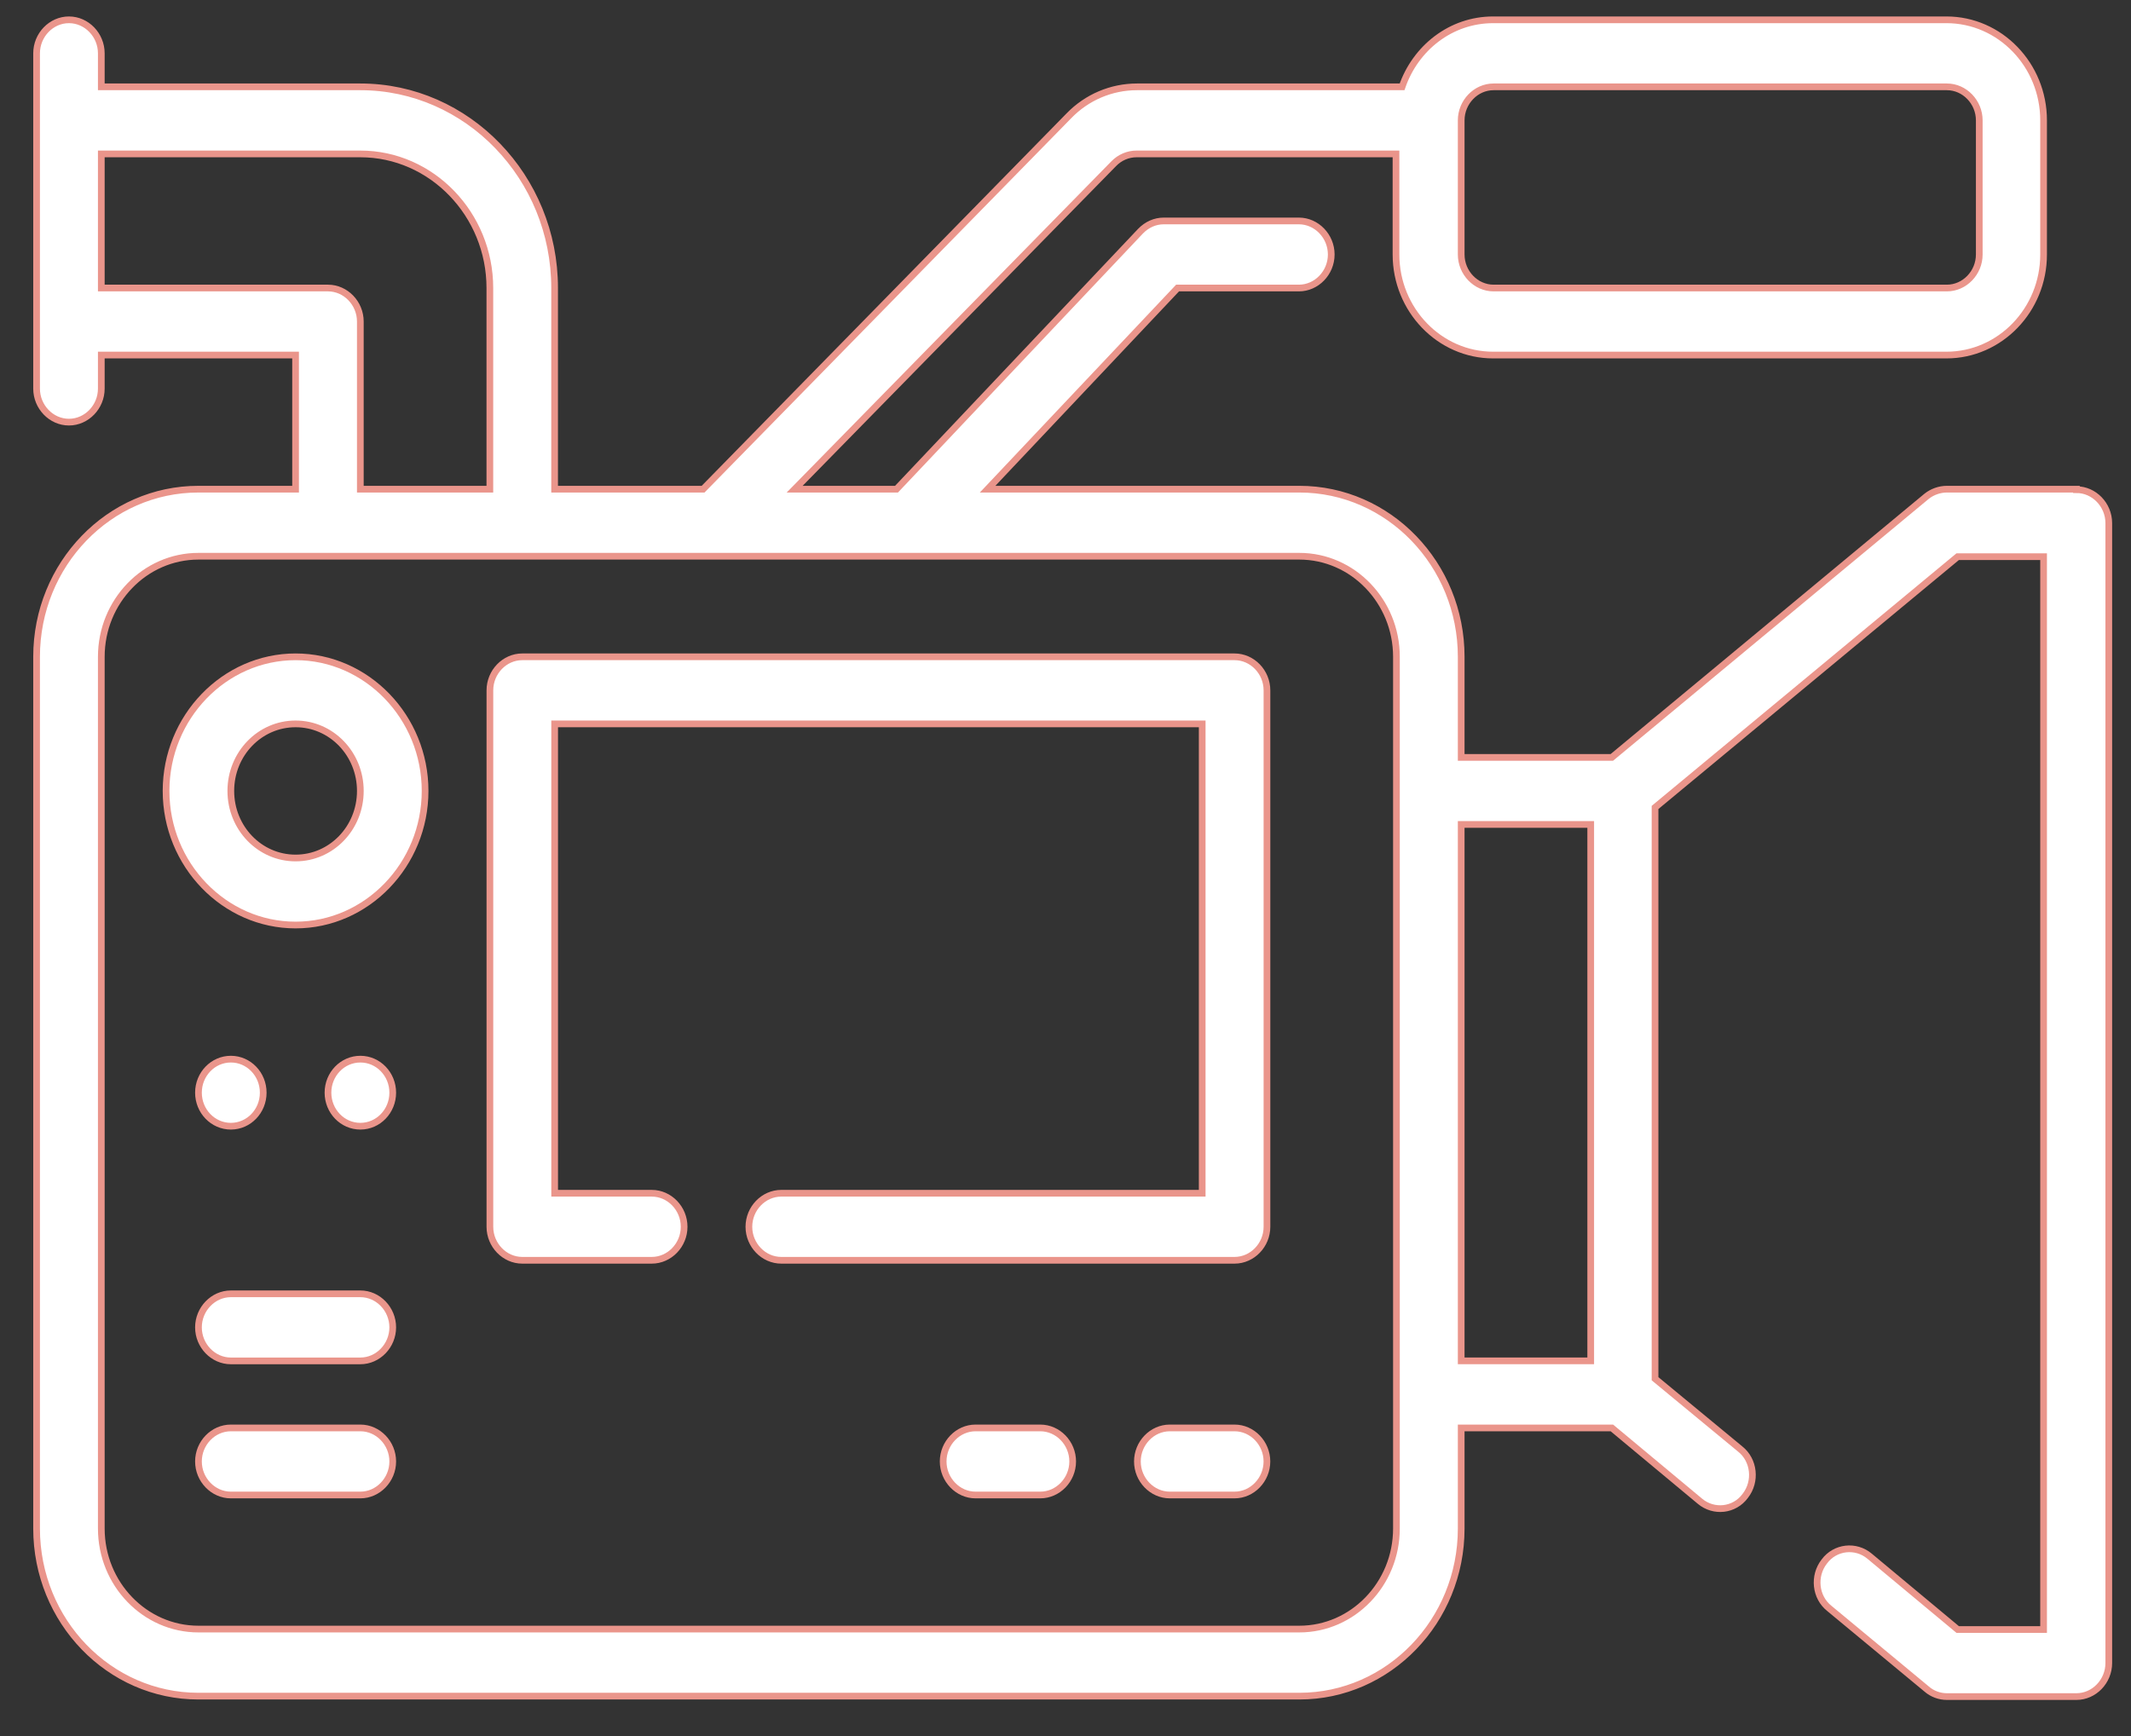
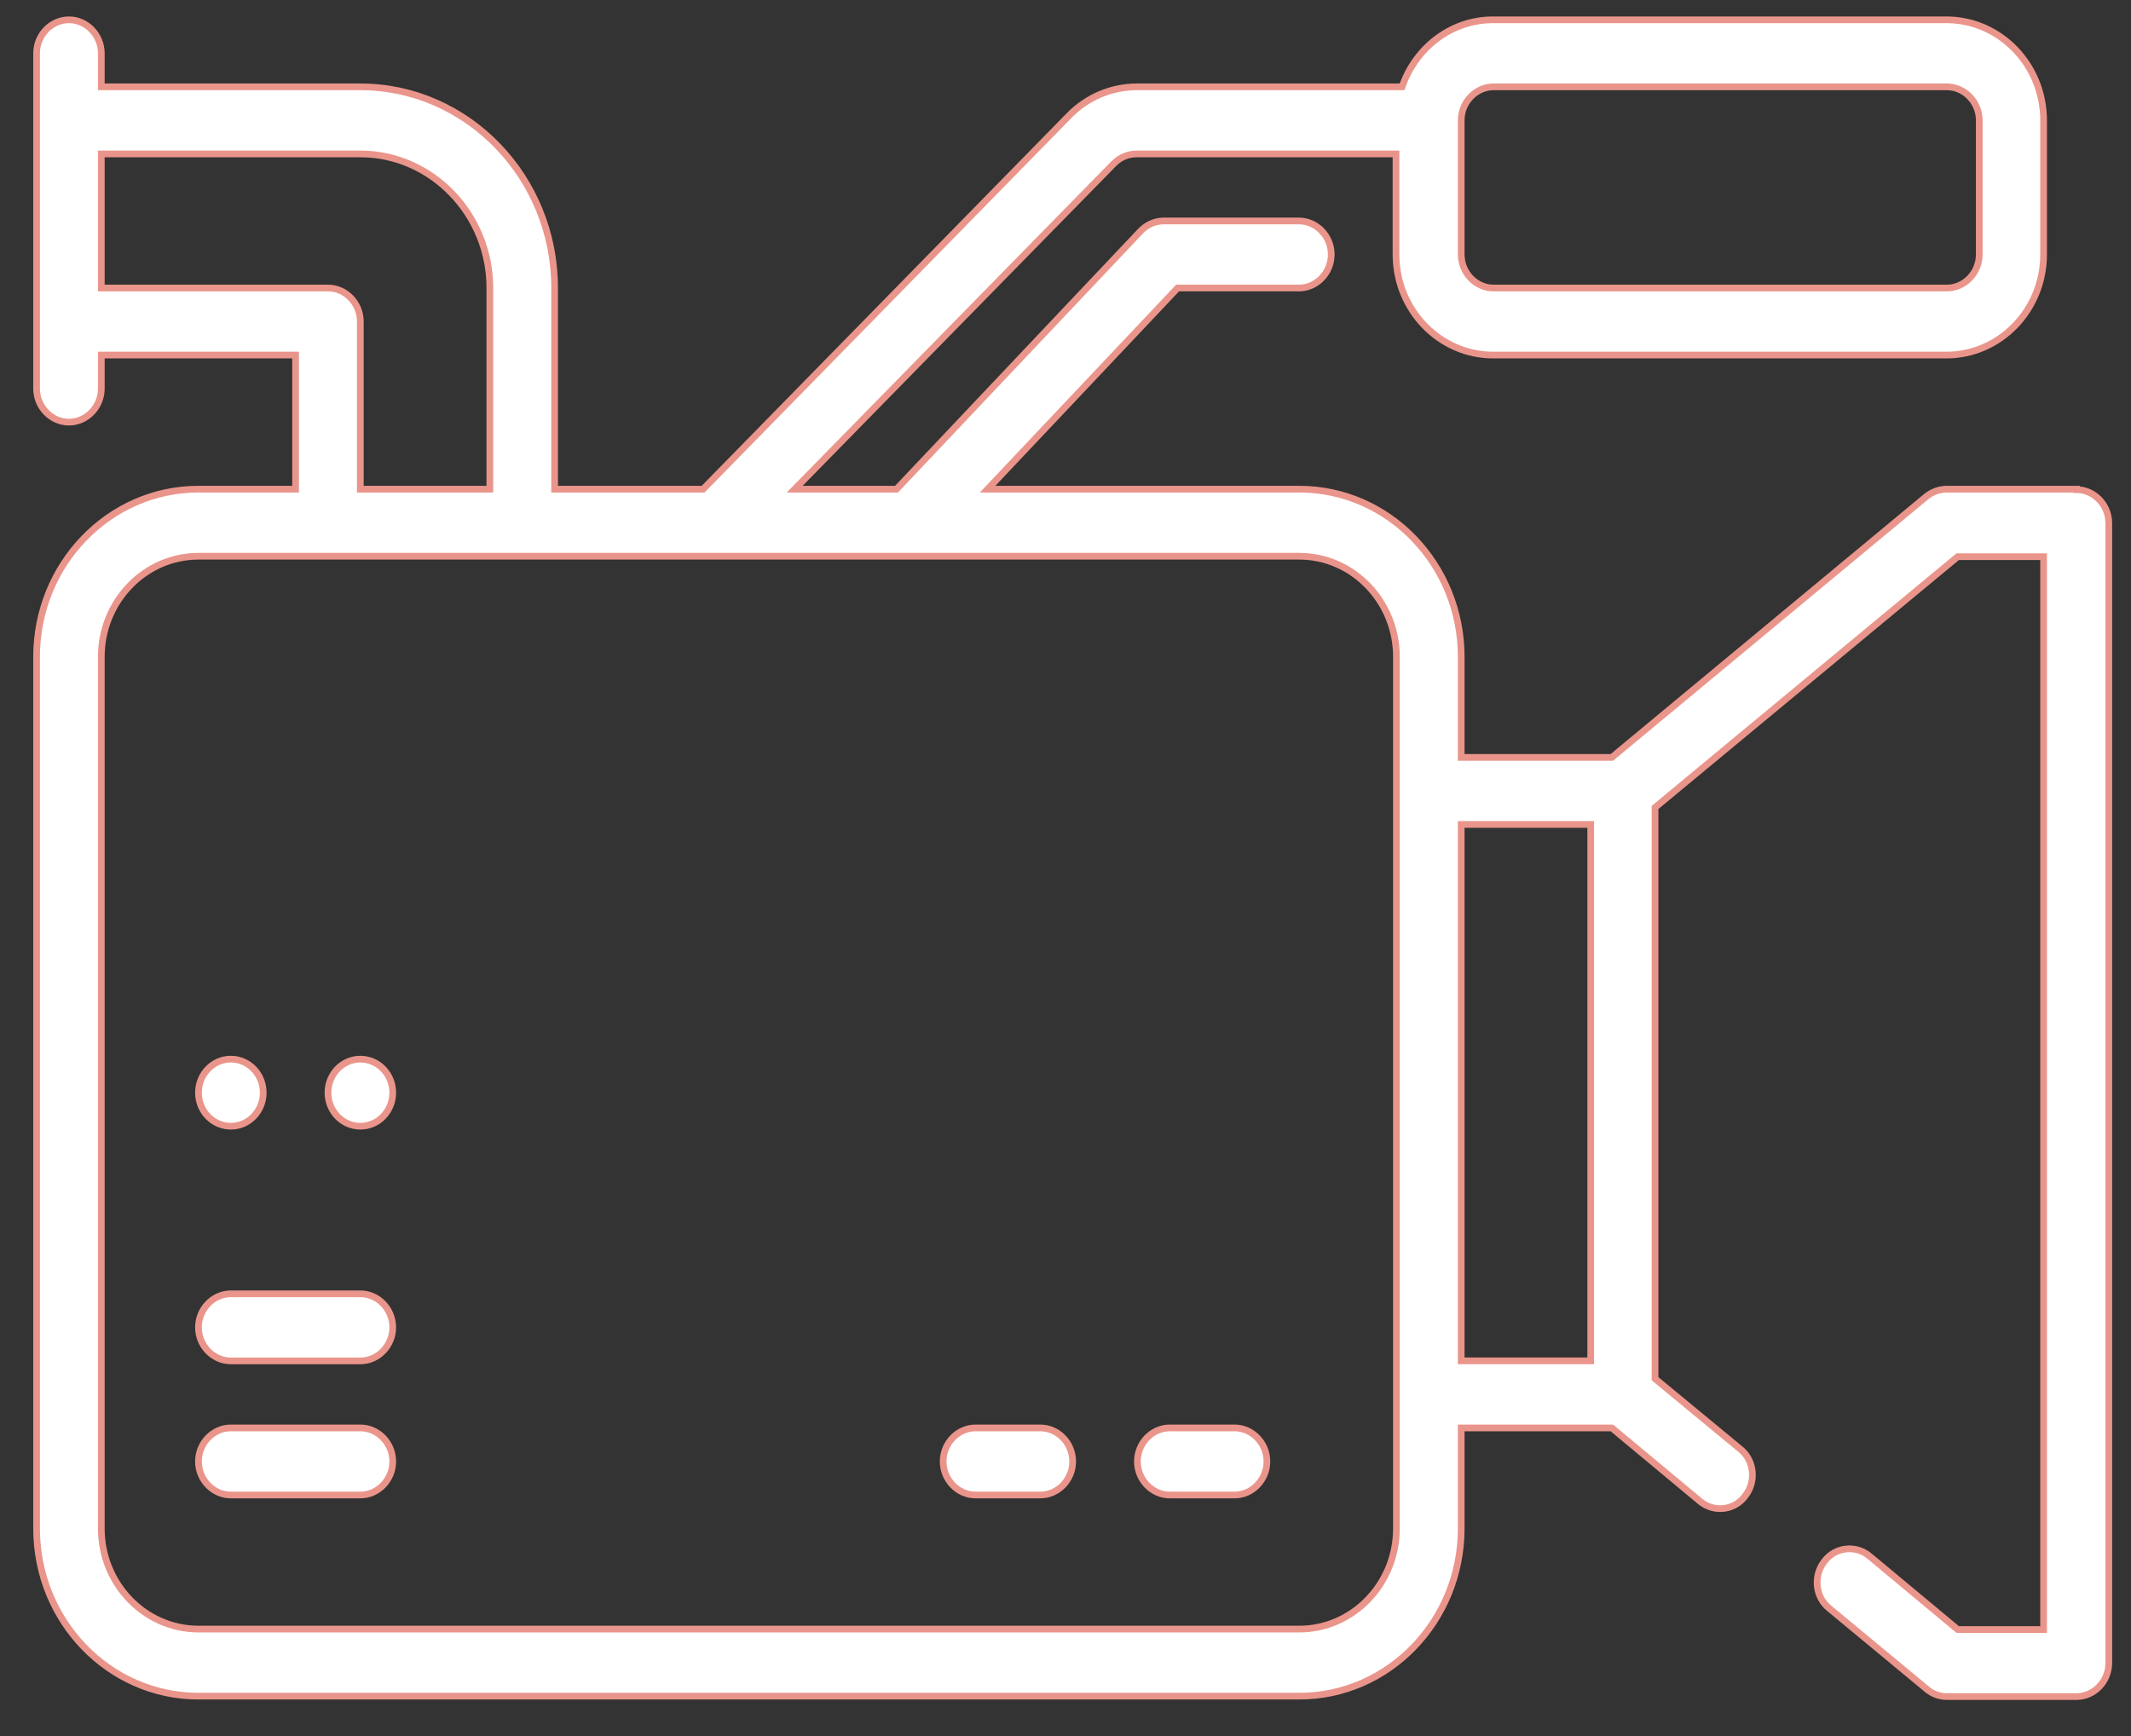
<svg xmlns="http://www.w3.org/2000/svg" width="54" height="44" viewBox="0 0 54 44" fill="none">
  <rect x="0" y="0" width="54" height="44" fill="#333333" stroke="none" />
-   <path d="M7.49 16.647C5.685 16.647 4.208 18.177 4.208 20.046C4.208 21.916 5.685 23.445 7.49 23.445C9.295 23.445 10.772 21.916 10.772 20.046C10.772 18.177 9.295 16.647 7.49 16.647ZM7.49 21.746C6.582 21.746 5.849 20.987 5.849 20.046C5.849 19.106 6.582 18.347 7.49 18.347C8.398 18.347 9.131 19.106 9.131 20.046C9.131 20.987 8.398 21.746 7.49 21.746Z" fill="white" stroke="#EA958B" stroke-width="0.17" stroke-miterlimit="10" />
  <path d="M5.85 28.544C6.303 28.544 6.67 28.163 6.67 27.694C6.67 27.225 6.303 26.844 5.85 26.844C5.397 26.844 5.029 27.225 5.029 27.694C5.029 28.163 5.397 28.544 5.85 28.544Z" fill="white" stroke="#EA958B" stroke-width="0.17" stroke-miterlimit="10" />
  <path d="M9.132 28.544C9.585 28.544 9.952 28.163 9.952 27.694C9.952 27.225 9.585 26.844 9.132 26.844C8.678 26.844 8.311 27.225 8.311 27.694C8.311 28.163 8.678 28.544 9.132 28.544Z" fill="white" stroke="#EA958B" stroke-width="0.17" stroke-miterlimit="10" />
  <path d="M26.361 36.191H24.72C24.272 36.191 23.9 36.576 23.9 37.041C23.9 37.505 24.272 37.891 24.72 37.891H26.361C26.81 37.891 27.182 37.505 27.182 37.041C27.182 36.576 26.81 36.191 26.361 36.191Z" fill="white" stroke="#EA958B" stroke-width="0.17" stroke-miterlimit="10" />
  <path d="M31.284 36.191H29.643C29.194 36.191 28.822 36.576 28.822 37.041C28.822 37.505 29.194 37.891 29.643 37.891H31.284C31.732 37.891 32.104 37.505 32.104 37.041C32.104 36.576 31.732 36.191 31.284 36.191Z" fill="white" stroke="#EA958B" stroke-width="0.17" stroke-miterlimit="10" />
  <path d="M9.132 36.191H5.85C5.401 36.191 5.029 36.576 5.029 37.041C5.029 37.505 5.401 37.891 5.85 37.891H9.132C9.58 37.891 9.952 37.505 9.952 37.041C9.952 36.576 9.58 36.191 9.132 36.191Z" fill="white" stroke="#EA958B" stroke-width="0.17" stroke-miterlimit="10" />
  <path d="M9.132 32.792H5.85C5.401 32.792 5.029 33.178 5.029 33.642C5.029 34.107 5.401 34.492 5.85 34.492H9.132C9.58 34.492 9.952 34.107 9.952 33.642C9.952 33.178 9.58 32.792 9.132 32.792Z" fill="white" stroke="#EA958B" stroke-width="0.17" stroke-miterlimit="10" />
-   <path d="M31.284 16.647H13.234C12.786 16.647 12.414 17.032 12.414 17.497V31.093C12.414 31.557 12.786 31.942 13.234 31.942H16.516C16.965 31.942 17.336 31.557 17.336 31.093C17.336 30.628 16.965 30.243 16.516 30.243H14.055V18.347H30.464V30.243H19.798C19.349 30.243 18.977 30.628 18.977 31.093C18.977 31.557 19.349 31.942 19.798 31.942H31.284C31.733 31.942 32.105 31.557 32.105 31.093V17.497C32.105 17.032 31.733 16.647 31.284 16.647Z" fill="white" stroke="#EA958B" stroke-width="0.17" stroke-miterlimit="10" />
  <path d="M52.616 12.398H49.334C49.148 12.398 48.962 12.466 48.82 12.579L40.845 19.196H37.027V16.647C37.027 14.302 35.189 12.398 32.925 12.398H25.026L29.84 7.3H32.914C33.362 7.3 33.734 6.915 33.734 6.45C33.734 5.986 33.362 5.6 32.914 5.6H29.49C29.271 5.6 29.063 5.691 28.899 5.861L22.718 12.398H20.137L28.221 4.15C28.374 3.992 28.582 3.901 28.801 3.901H35.375V6.45C35.375 7.855 36.48 8.999 37.837 8.999H49.323C50.68 8.999 51.785 7.855 51.785 6.45V3.051C51.785 1.646 50.68 0.502 49.323 0.502H37.837C36.765 0.502 35.868 1.216 35.529 2.201H28.812C28.166 2.201 27.543 2.462 27.083 2.938L17.817 12.398H14.054V7.3C14.054 4.49 11.844 2.201 9.131 2.201H2.567V1.352C2.567 0.887 2.196 0.502 1.747 0.502C1.298 0.502 0.927 0.887 0.927 1.352V9.849C0.927 10.313 1.298 10.699 1.747 10.699C2.196 10.699 2.567 10.313 2.567 9.849V8.999H7.49V12.398H5.029C2.764 12.398 0.927 14.302 0.927 16.647V38.74C0.927 41.085 2.764 42.989 5.029 42.989H32.925C35.189 42.989 37.027 41.085 37.027 38.74V36.191H40.845L43.077 38.049C43.427 38.343 43.952 38.287 44.225 37.913C44.51 37.55 44.455 37.007 44.094 36.723L41.939 34.944V20.465L49.608 14.109H51.785V41.3H49.608L47.376 39.442C47.026 39.148 46.501 39.205 46.227 39.578C45.943 39.941 45.998 40.485 46.359 40.768L48.82 42.807C48.962 42.932 49.148 43 49.334 43H52.616C53.065 43 53.437 42.615 53.437 42.15V13.259C53.437 12.795 53.065 12.41 52.616 12.41V12.398ZM37.848 2.201H49.334C49.783 2.201 50.155 2.587 50.155 3.051V6.45C50.155 6.915 49.783 7.3 49.334 7.3H37.848C37.399 7.3 37.027 6.915 37.027 6.45V3.051C37.027 2.587 37.399 2.201 37.848 2.201ZM8.311 7.3H2.567V3.901H9.131C10.936 3.901 12.413 5.43 12.413 7.3V12.398H9.131V8.15C9.131 7.685 8.759 7.3 8.311 7.3ZM35.386 38.74C35.386 40.145 34.281 41.289 32.925 41.289H5.029C3.672 41.289 2.567 40.145 2.567 38.74V16.647C2.567 15.242 3.672 14.098 5.029 14.098H32.925C34.281 14.098 35.386 15.242 35.386 16.647V38.74ZM37.027 20.896H40.309V34.491H37.027V20.896Z" fill="white" stroke="#EA958B" stroke-width="0.17" stroke-miterlimit="10" />
</svg>